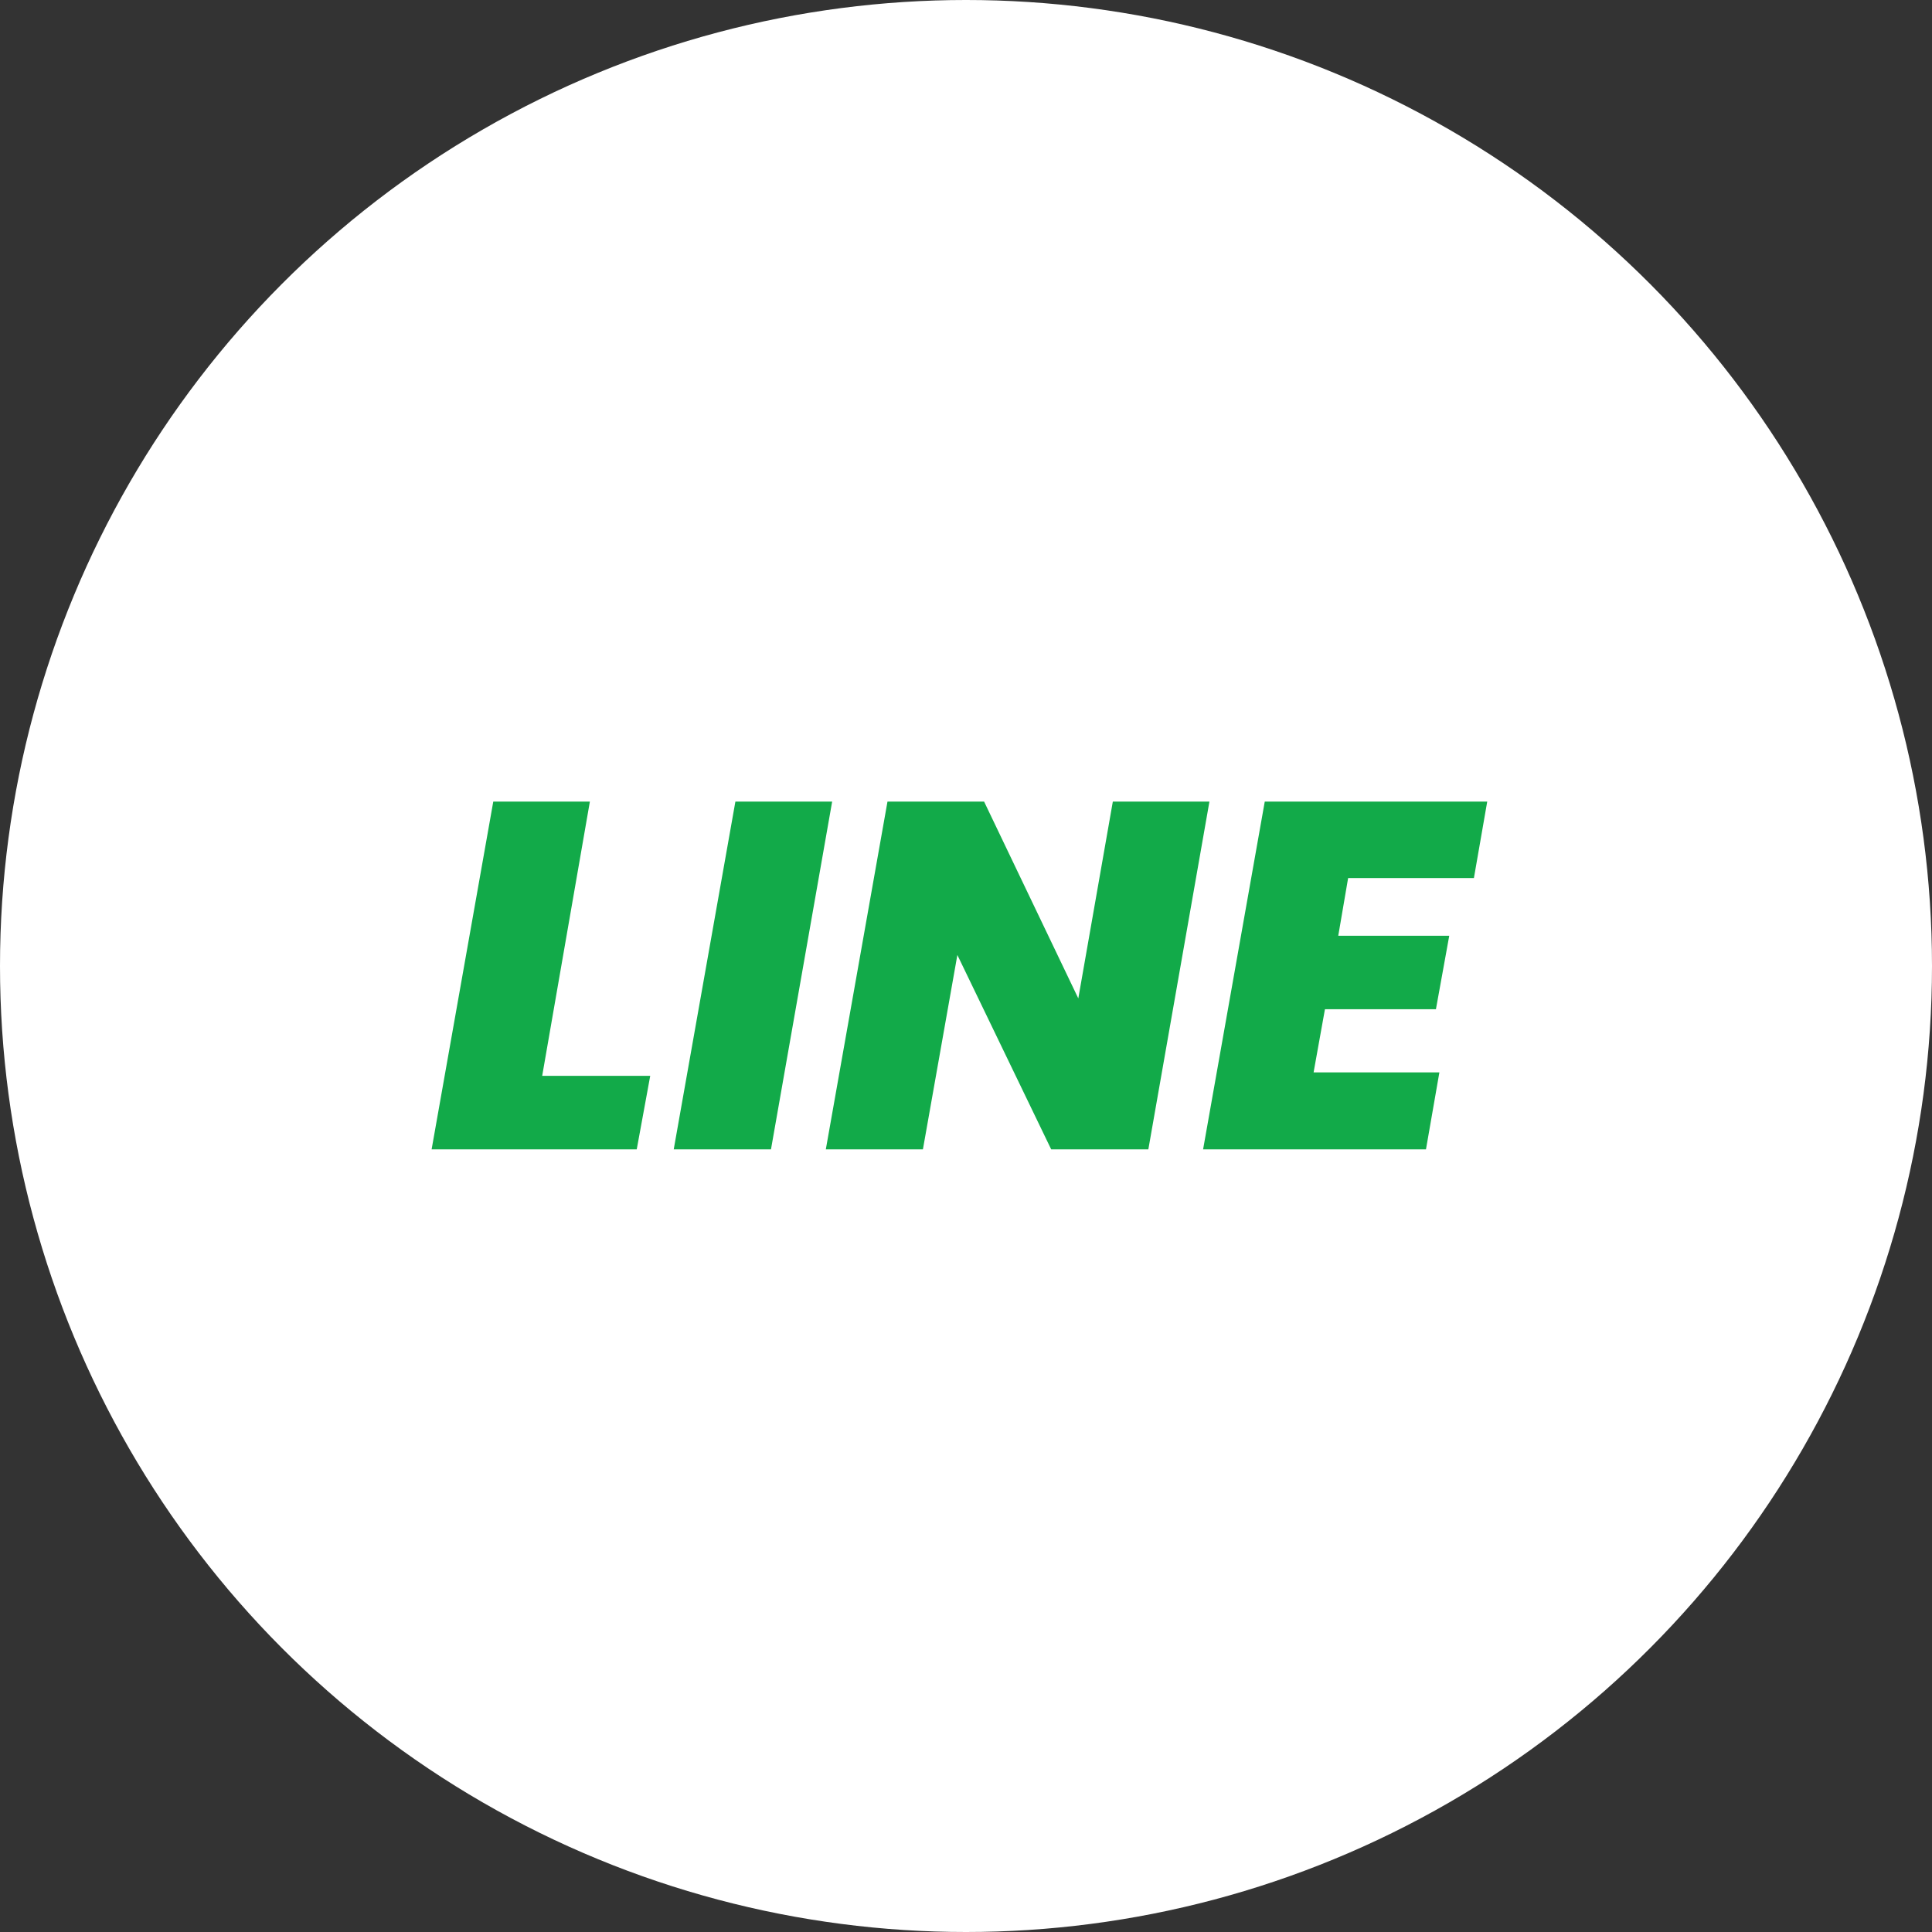
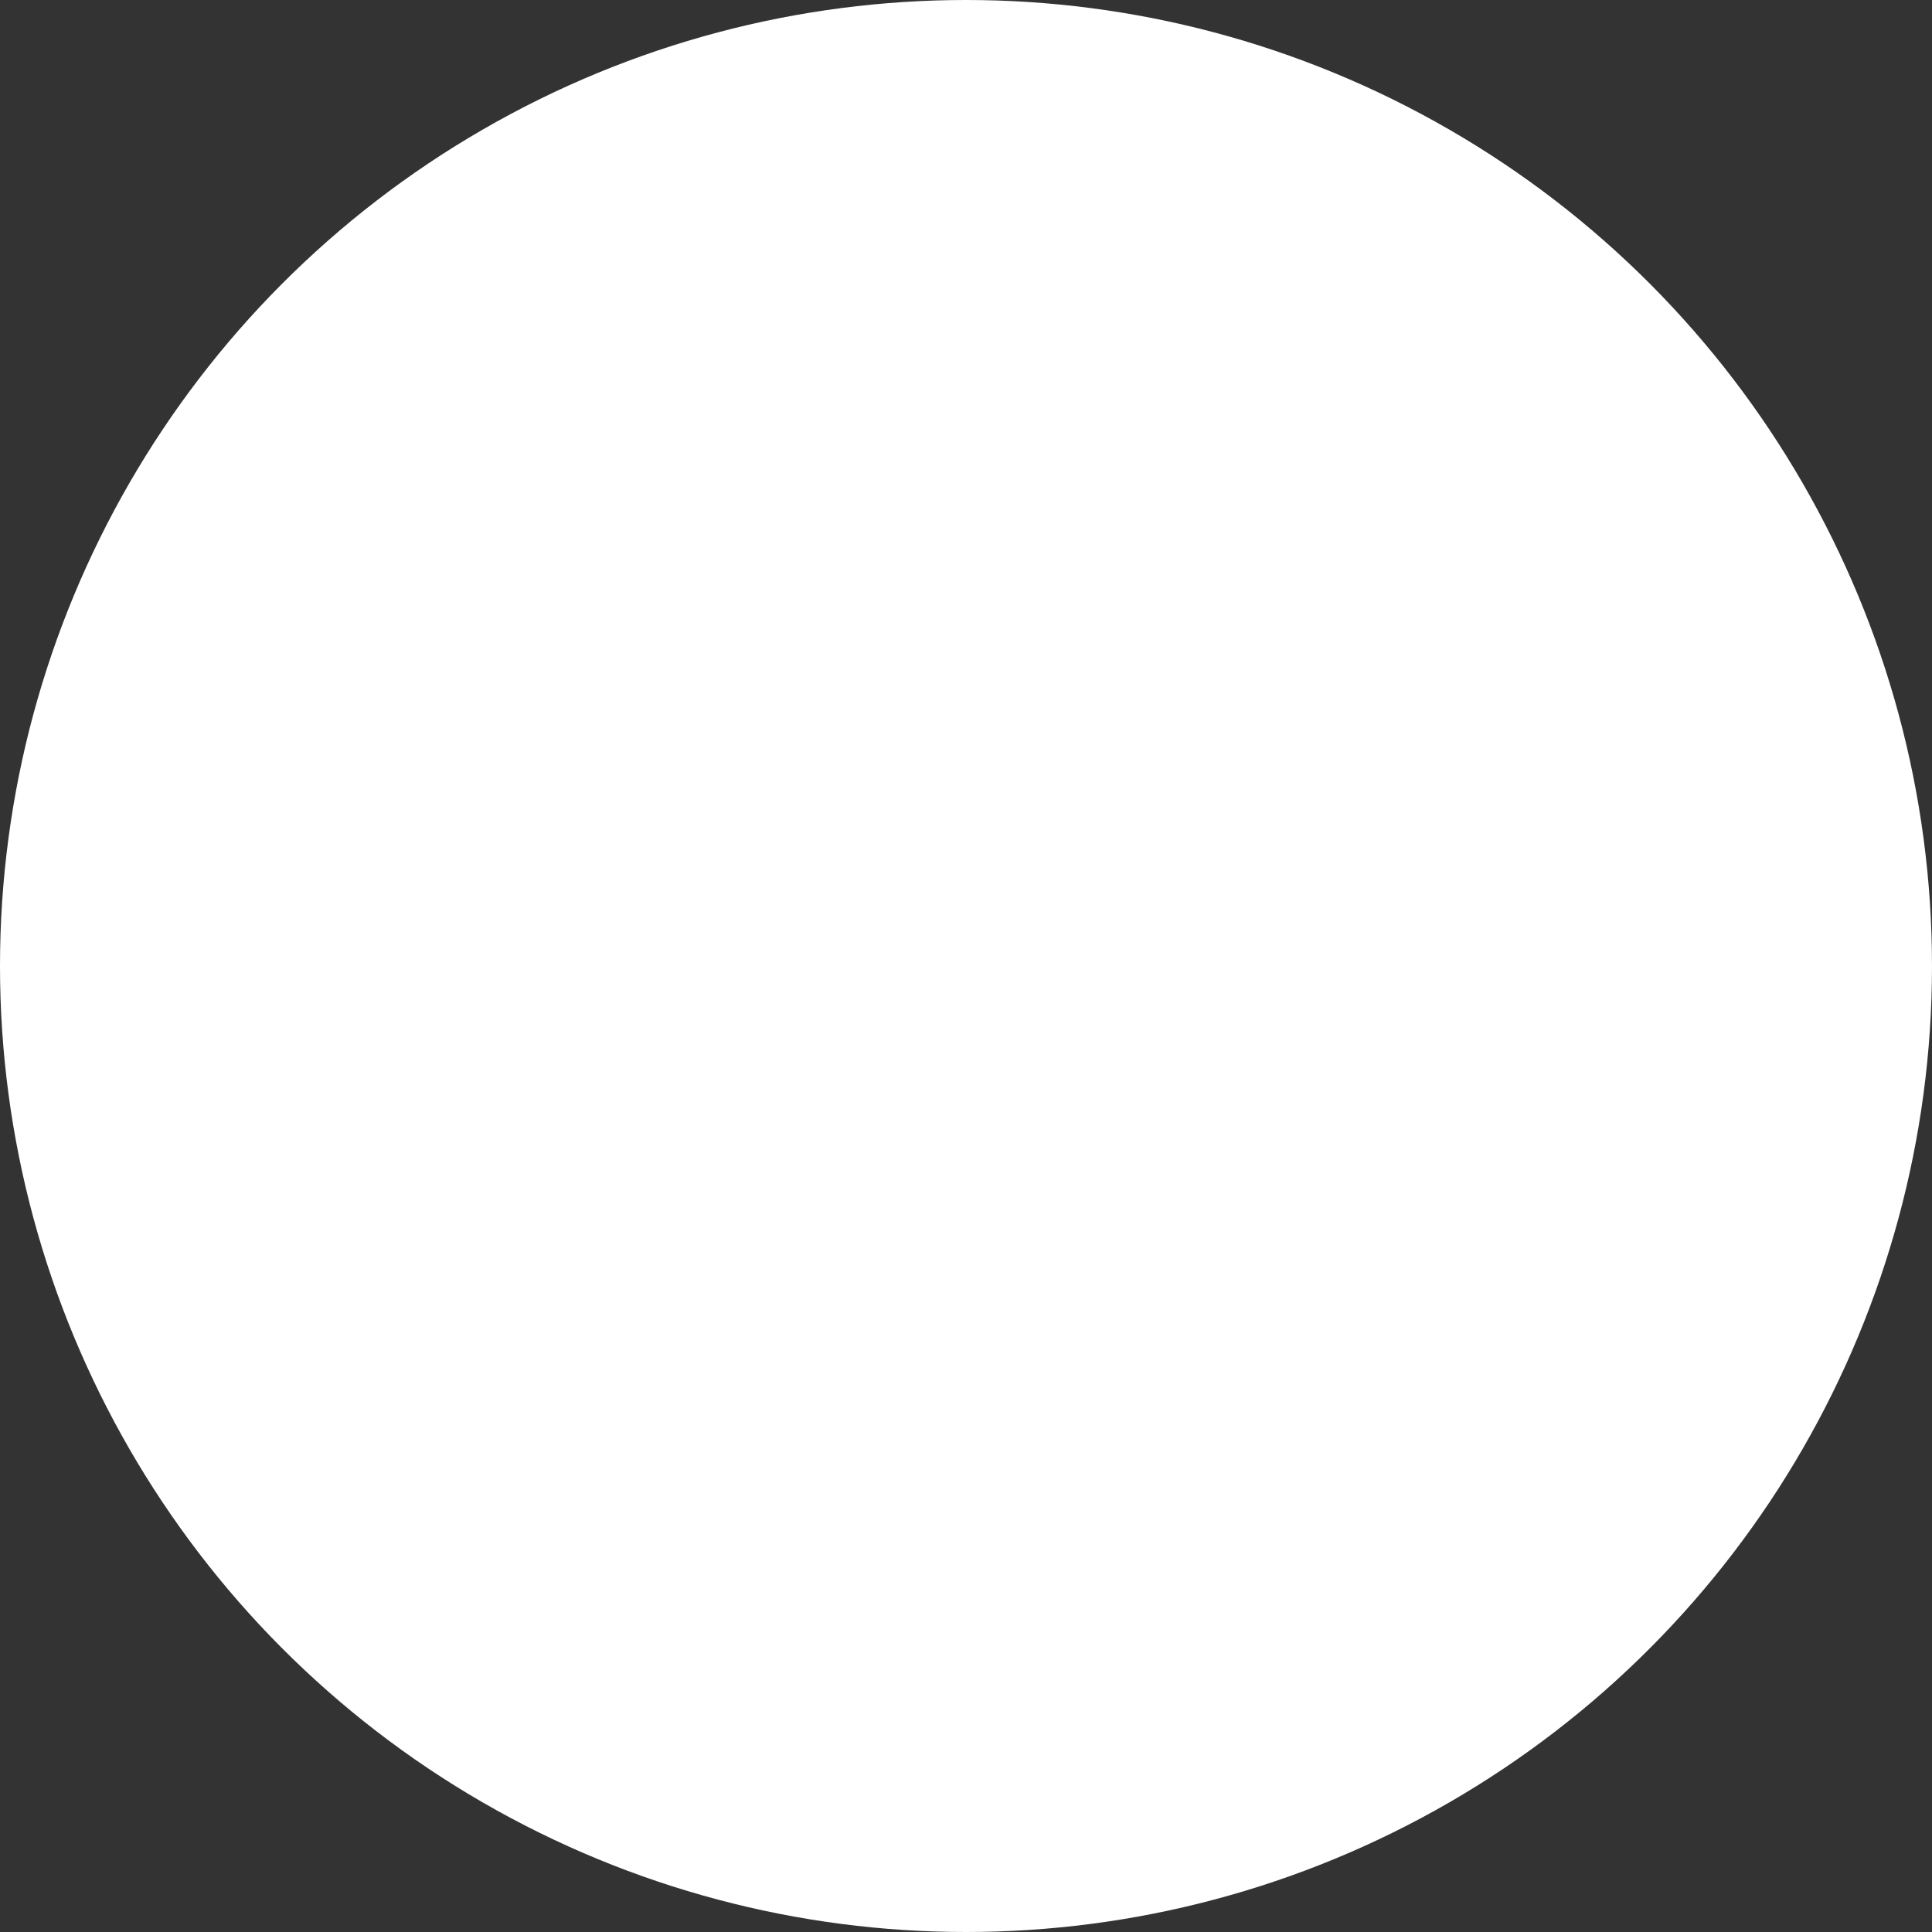
<svg xmlns="http://www.w3.org/2000/svg" width="94" height="94" viewBox="0 0 94 94">
  <rect x="0" y="0" width="94" height="94" fill="#333333" stroke="none" />
  <g id="グループ_69" data-name="グループ 69" transform="translate(-2566 -9404)">
    <circle id="楕円形_65" data-name="楕円形 65" cx="47" cy="47" r="47" transform="translate(2566 9404)" fill="#fff" />
-     <path id="パス_6" data-name="パス 6" d="M5.5-3.576h5.256L10.1,0H.12l3-16.92h4.7ZM19.608-16.92,16.632,0H11.9l3-16.92ZM34.992,0H30.264L25.7-9.456,24.024,0H19.3l3-16.92H27l4.584,9.576,1.68-9.576h4.7Zm9.72-13.2-.48,2.808h5.4l-.648,3.576h-5.4l-.552,3.072h6.12L48.5,0H37.656l3-16.92H51.48l-.648,3.72Z" transform="translate(2586.88 9459.92)" fill="#12aa49" />
  </g>
</svg>